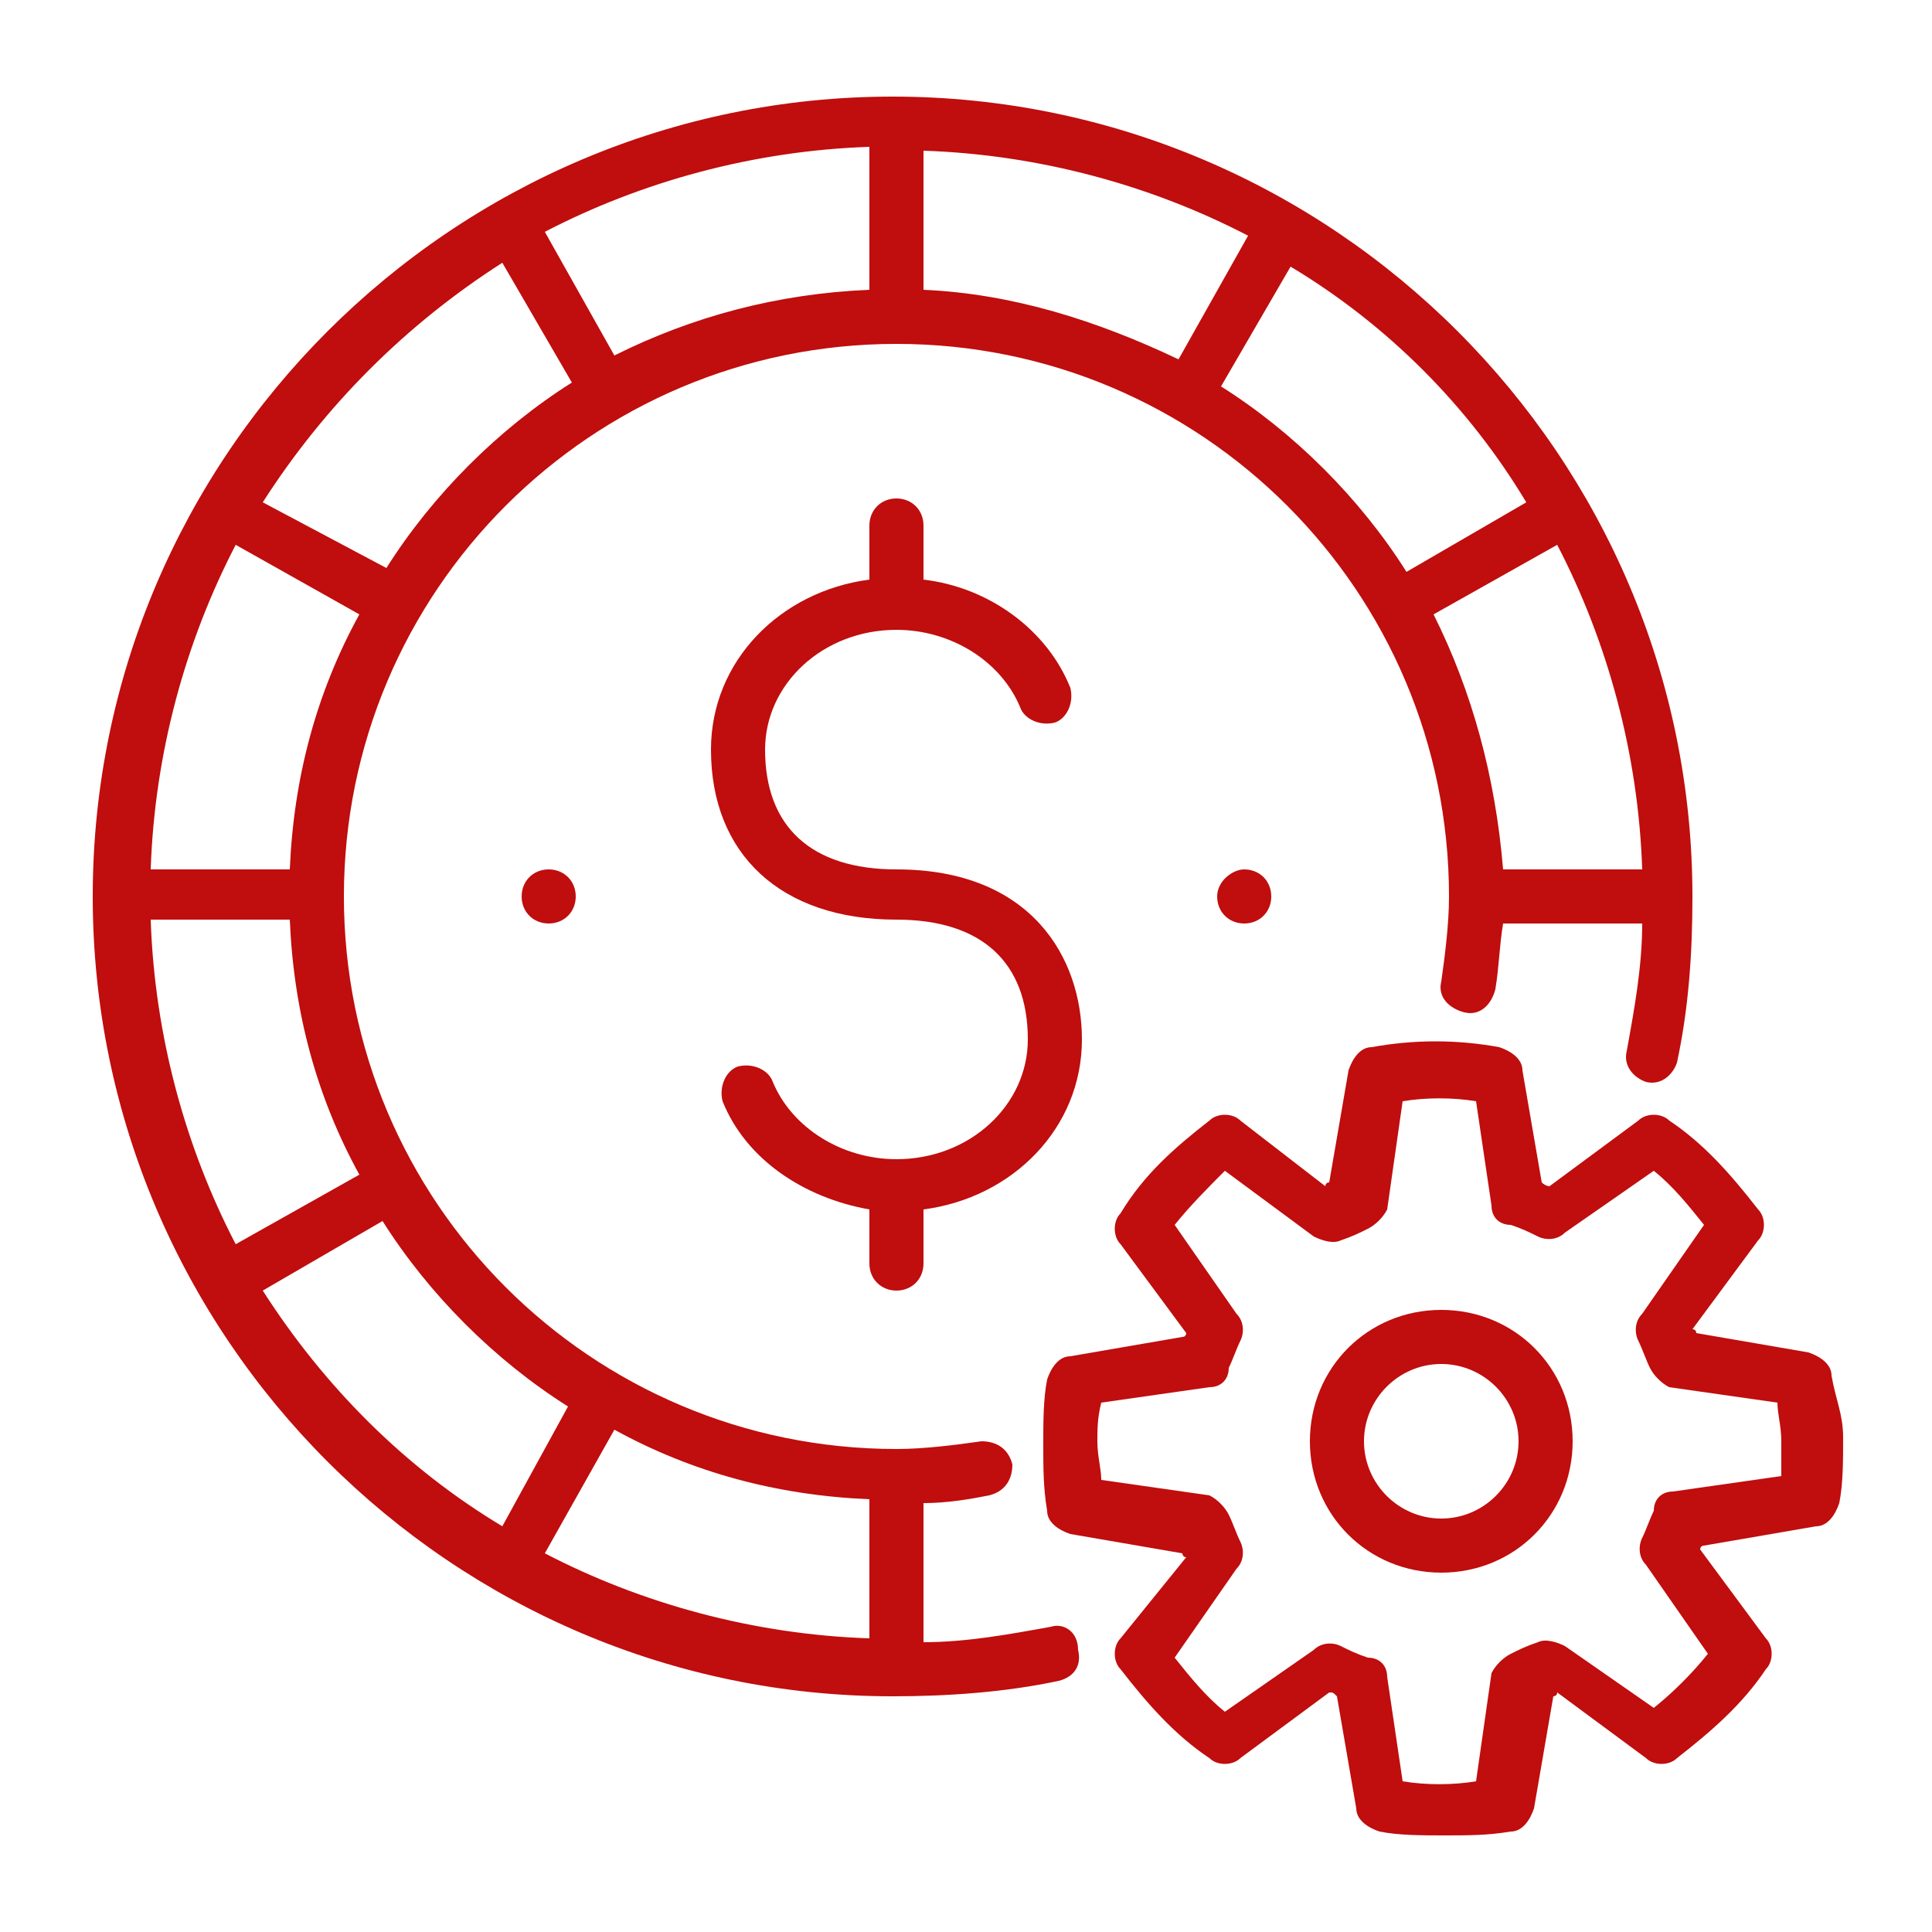
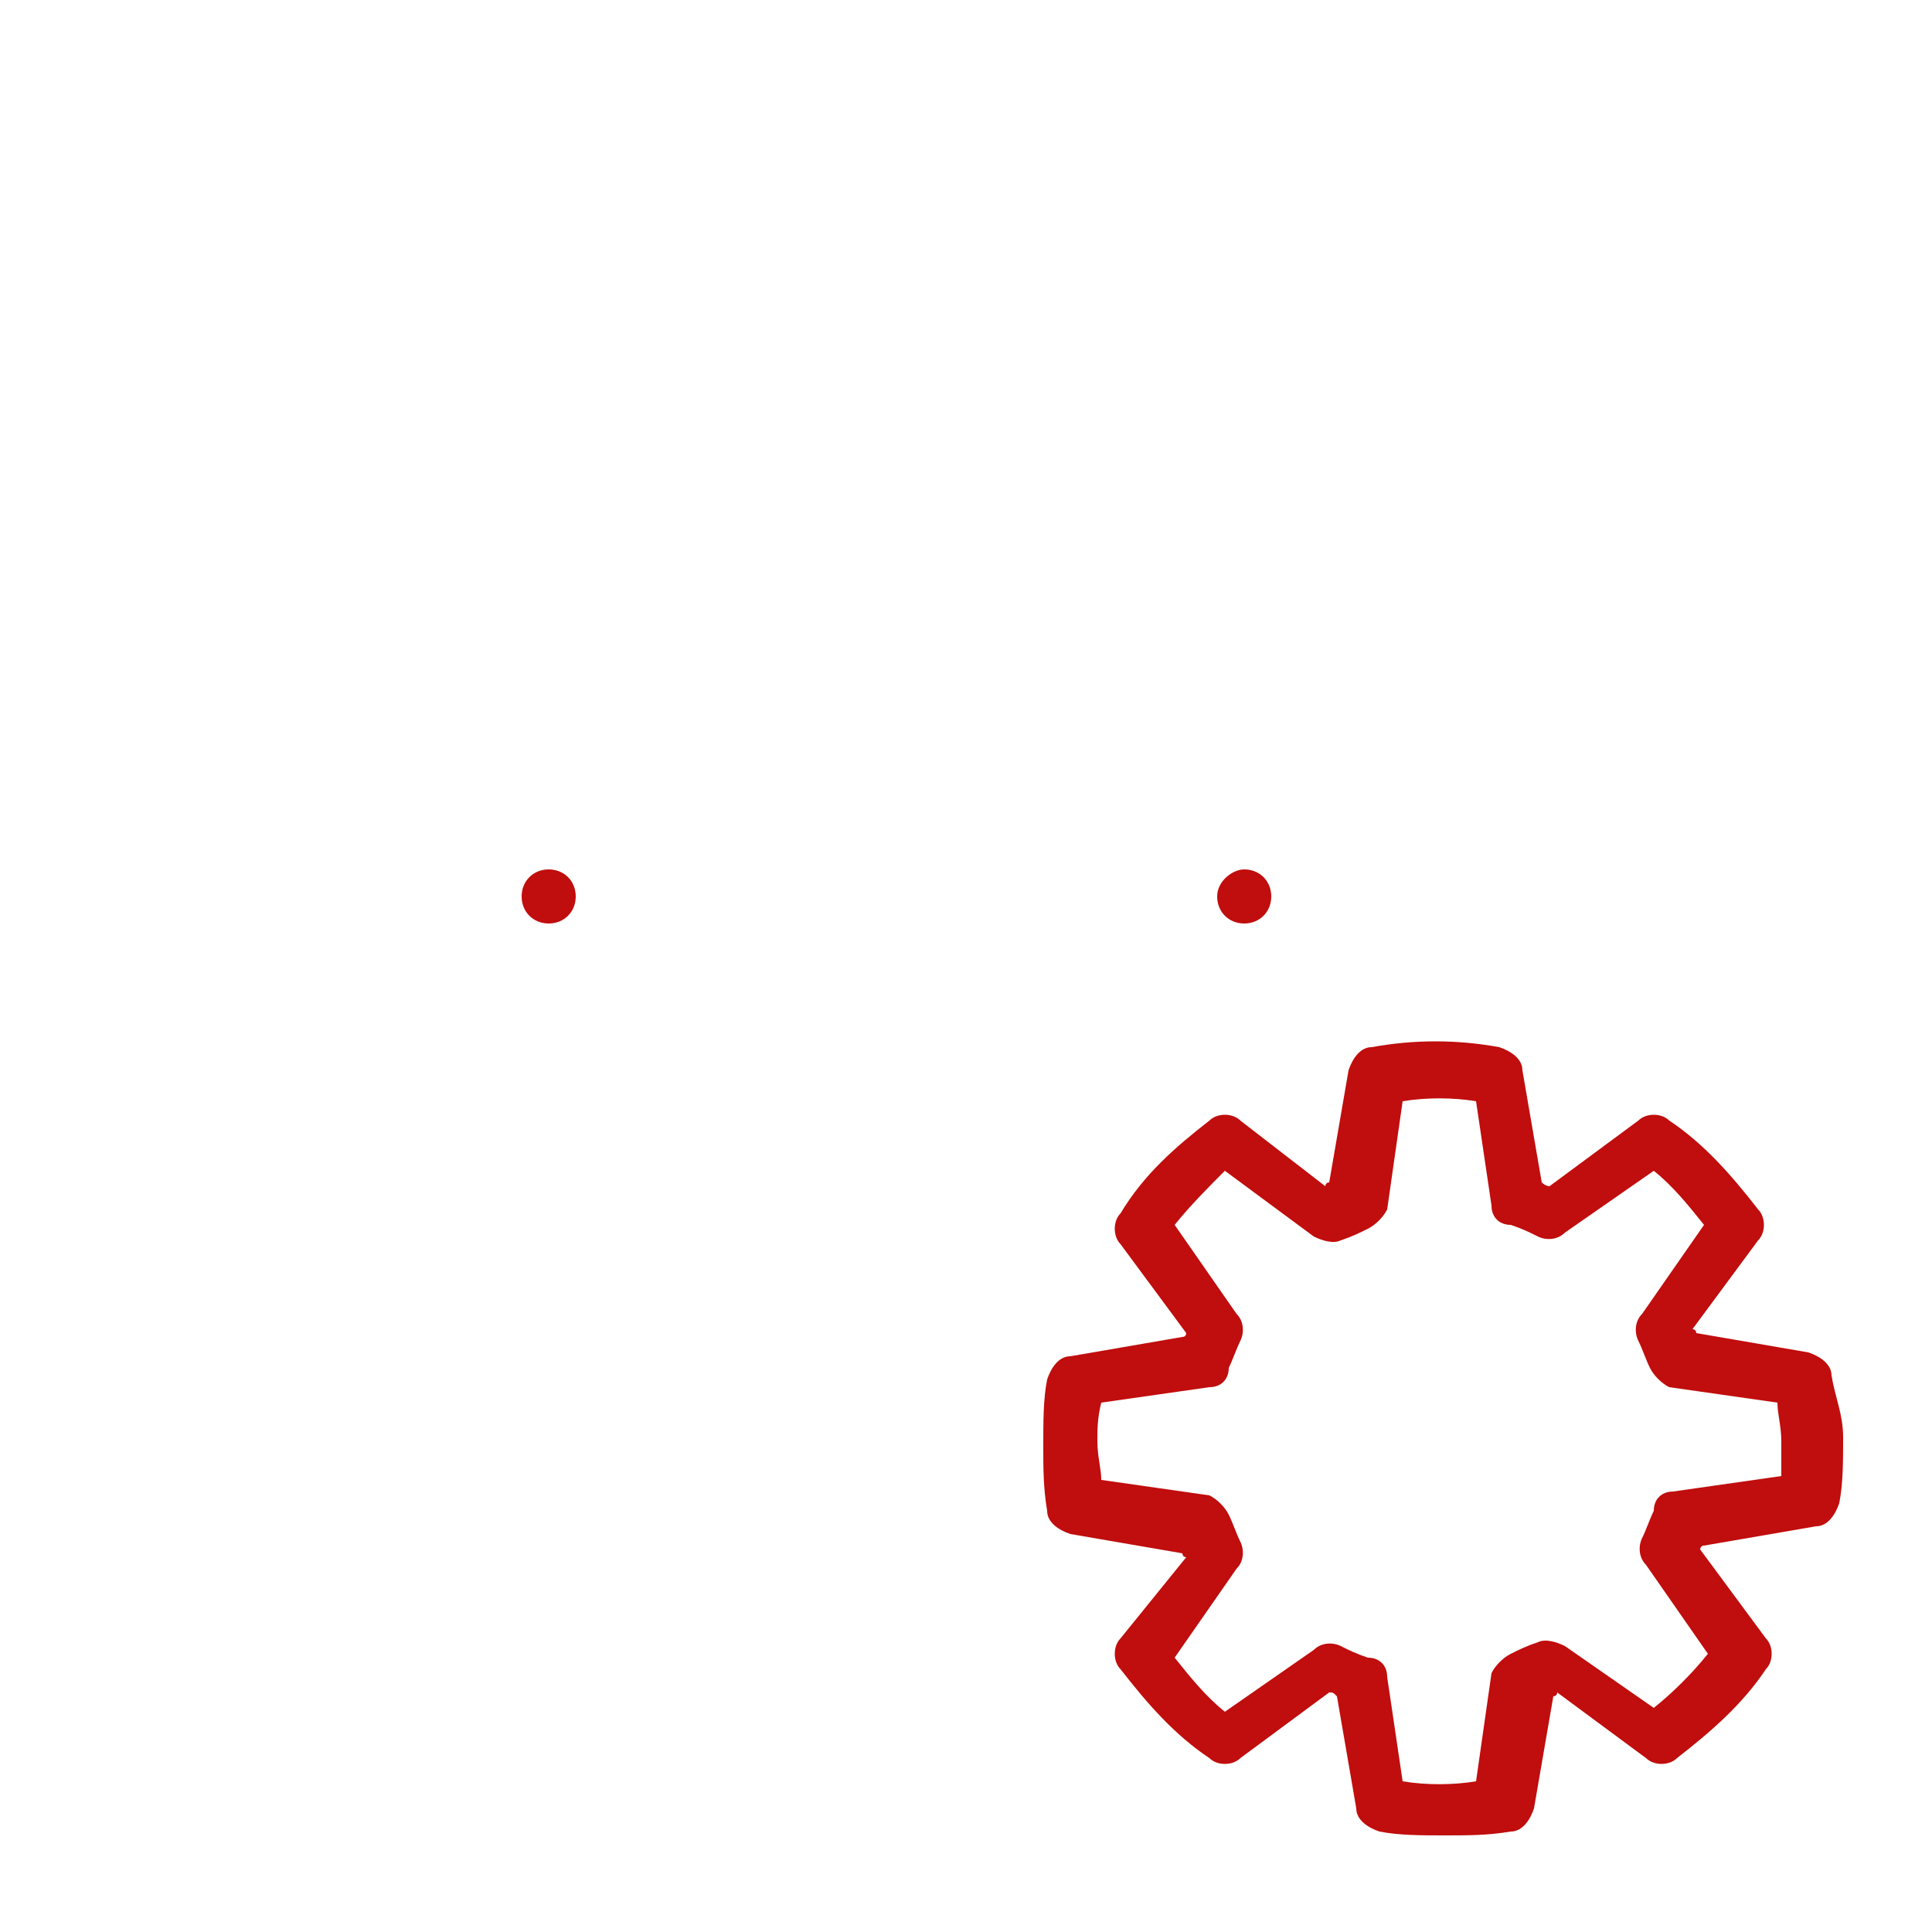
<svg xmlns="http://www.w3.org/2000/svg" version="1.1" id="Layer_1" x="0px" y="0px" viewBox="0 0 50 50" style="enable-background:new 0 0 50 50;" xml:space="preserve">
  <style type="text/css">
	.st0{fill:#C00D0D;}
</style>
  <g>
    <g>
-       <path class="st0" d="M27.2,42.1c-1.1,0.2-2.2,0.4-3.3,0.4v-3.6c0.6,0,1.2-0.1,1.7-0.2c0.4-0.1,0.6-0.4,0.6-0.8    c-0.1-0.4-0.4-0.6-0.8-0.6c-0.7,0.1-1.5,0.2-2.2,0.2c-7.9,0-14.3-6.4-14.3-14.3c0-7.9,6.4-14.3,14.3-14.3    c7.9,0,14.3,6.4,14.3,14.3c0,0.7-0.1,1.5-0.2,2.2c-0.1,0.4,0.2,0.7,0.6,0.8c0.4,0.1,0.7-0.2,0.8-0.6c0.1-0.6,0.1-1.1,0.2-1.7h3.6    c0,1.1-0.2,2.2-0.4,3.3c-0.1,0.4,0.2,0.7,0.5,0.8c0.4,0.1,0.7-0.2,0.8-0.5c0.3-1.4,0.4-2.8,0.4-4.3c0-11.4-9.3-20.7-20.7-20.7    c-11.4,0-20.7,9.3-20.7,20.7c0,11.4,9.3,20.7,20.7,20.7c1.4,0,2.9-0.1,4.3-0.4c0.4-0.1,0.6-0.4,0.5-0.8    C27.9,42.2,27.5,42,27.2,42.1z M22.5,38.8v3.6c-3-0.1-5.9-0.9-8.4-2.2l1.8-3.2C17.9,38.1,20.1,38.7,22.5,38.8z M9.3,30.4l-3.2,1.8    c-1.3-2.5-2.1-5.4-2.2-8.4h3.6C7.6,26.2,8.2,28.4,9.3,30.4z M7.5,22.5H3.9c0.1-3,0.9-5.9,2.2-8.4l3.2,1.8    C8.2,17.9,7.6,20.1,7.5,22.5z M23.9,7.5V3.9c3,0.1,5.9,0.9,8.4,2.2l-1.8,3.2C28.4,8.3,26.2,7.6,23.9,7.5z M22.5,7.5    c-2.4,0.1-4.6,0.7-6.6,1.7l-1.8-3.2c2.5-1.3,5.4-2.1,8.4-2.2V7.5z M37.1,15.9l3.2-1.8c1.3,2.5,2.1,5.4,2.2,8.4h-3.6    C38.7,20.1,38.1,17.9,37.1,15.9z M39.5,13l-3.1,1.8c-1.2-1.9-2.9-3.6-4.8-4.8l1.8-3.1C35.9,8.4,38,10.5,39.5,13z M13,6.8l1.8,3.1    c-1.9,1.2-3.6,2.9-4.8,4.8L6.8,13C8.4,10.5,10.5,8.4,13,6.8z M6.8,33.4l3.1-1.8c1.2,1.9,2.9,3.6,4.8,4.8L13,39.5    C10.5,38,8.4,35.9,6.8,33.4z" />
-     </g>
+       </g>
    <g>
-       <path class="st0" d="M23.2,33.4c0.4,0,0.7-0.3,0.7-0.7v-1.4c2.3-0.3,4.1-2.1,4.1-4.4c0-2.1-1.3-4.4-4.8-4.4    c-2.2,0-3.4-1.1-3.4-3.1c0-1.7,1.5-3.1,3.4-3.1c1.4,0,2.7,0.8,3.2,2c0.1,0.3,0.5,0.5,0.9,0.4c0.3-0.1,0.5-0.5,0.4-0.9    c-0.6-1.5-2.1-2.6-3.8-2.8v-1.4c0-0.4-0.3-0.7-0.7-0.7c-0.4,0-0.7,0.3-0.7,0.7v1.4c-2.3,0.3-4.1,2.1-4.1,4.4    c0,2.7,1.8,4.4,4.8,4.4c2.2,0,3.4,1.1,3.4,3.1c0,1.7-1.5,3.1-3.4,3.1c-1.4,0-2.7-0.8-3.2-2c-0.1-0.3-0.5-0.5-0.9-0.4    c-0.3,0.1-0.5,0.5-0.4,0.9c0.6,1.5,2.1,2.5,3.8,2.8v1.4C22.5,33.1,22.8,33.4,23.2,33.4z" />
-     </g>
+       </g>
    <g>
      <path class="st0" d="M13.5,23.2c0,0.4,0.3,0.7,0.7,0.7c0.4,0,0.7-0.3,0.7-0.7c0-0.4-0.3-0.7-0.7-0.7    C13.8,22.5,13.5,22.8,13.5,23.2z" />
    </g>
    <g>
      <path class="st0" d="M31.5,23.2c0,0.4,0.3,0.7,0.7,0.7c0.4,0,0.7-0.3,0.7-0.7c0-0.4-0.3-0.7-0.7-0.7    C31.9,22.5,31.5,22.8,31.5,23.2z" />
    </g>
    <g>
      <path class="st0" d="M47.4,35.6c0-0.3-0.3-0.5-0.6-0.6l-2.9-0.5c0,0,0-0.1-0.1-0.1l1.7-2.3c0.2-0.2,0.2-0.6,0-0.8    c-0.7-0.9-1.4-1.7-2.3-2.3c-0.2-0.2-0.6-0.2-0.8,0l-2.3,1.7c0,0-0.1,0-0.2-0.1l-0.5-2.9c0-0.3-0.3-0.5-0.6-0.6    c-1.1-0.2-2.2-0.2-3.3,0c-0.3,0-0.5,0.3-0.6,0.6l-0.5,2.9c0,0-0.1,0-0.1,0.1L32.1,29c-0.2-0.2-0.6-0.2-0.8,0    c-0.9,0.7-1.7,1.4-2.3,2.4c-0.2,0.2-0.2,0.6,0,0.8l1.7,2.3c0,0,0,0.1-0.1,0.1l-2.9,0.5c-0.3,0-0.5,0.3-0.6,0.6    c-0.1,0.5-0.1,1.1-0.1,1.7c0,0.6,0,1.1,0.1,1.7c0,0.3,0.3,0.5,0.6,0.6l2.9,0.5c0,0,0,0.1,0.1,0.1L29,42.4c-0.2,0.2-0.2,0.6,0,0.8    c0.7,0.9,1.4,1.7,2.3,2.3c0.2,0.2,0.6,0.2,0.8,0l2.3-1.7c0.1,0,0.1,0,0.2,0.1l0.5,2.9c0,0.3,0.3,0.5,0.6,0.6    c0.5,0.1,1.1,0.1,1.7,0.1c0.6,0,1.1,0,1.7-0.1c0.3,0,0.5-0.3,0.6-0.6l0.5-2.9c0,0,0.1,0,0.1-0.1l2.3,1.7c0.2,0.2,0.6,0.2,0.8,0    c0.9-0.7,1.7-1.4,2.3-2.3c0.2-0.2,0.2-0.6,0-0.8l-1.7-2.3c0,0,0-0.1,0.1-0.1l2.9-0.5c0.3,0,0.5-0.3,0.6-0.6    c0.1-0.5,0.1-1.1,0.1-1.7S47.5,36.2,47.4,35.6z M46.1,38.2l-2.8,0.4c-0.3,0-0.5,0.2-0.5,0.5c-0.1,0.2-0.2,0.5-0.3,0.7    c-0.1,0.2-0.1,0.5,0.1,0.7l1.6,2.3c-0.4,0.5-0.9,1-1.4,1.4l-2.3-1.6c-0.2-0.1-0.5-0.2-0.7-0.1c-0.3,0.1-0.5,0.2-0.7,0.3    c-0.2,0.1-0.4,0.3-0.5,0.5l-0.4,2.8c-0.6,0.1-1.3,0.1-1.9,0l-0.4-2.7c0-0.3-0.2-0.5-0.5-0.5c-0.3-0.1-0.5-0.2-0.7-0.3    c-0.2-0.1-0.5-0.1-0.7,0.1l-2.3,1.6c-0.5-0.4-0.9-0.9-1.3-1.4l1.6-2.3c0.2-0.2,0.2-0.5,0.1-0.7c-0.1-0.2-0.2-0.5-0.3-0.7    c-0.1-0.2-0.3-0.4-0.5-0.5l-2.8-0.4c0-0.3-0.1-0.6-0.1-1c0-0.3,0-0.6,0.1-1l2.8-0.4c0.3,0,0.5-0.2,0.5-0.5    c0.1-0.2,0.2-0.5,0.3-0.7c0.1-0.2,0.1-0.5-0.1-0.7l-1.6-2.3c0.4-0.5,0.9-1,1.3-1.4L34,32c0.2,0.1,0.5,0.2,0.7,0.1    c0.3-0.1,0.5-0.2,0.7-0.3c0.2-0.1,0.4-0.3,0.5-0.5l0.4-2.8c0.6-0.1,1.3-0.1,1.9,0l0.4,2.7c0,0.3,0.2,0.5,0.5,0.5    c0.3,0.1,0.5,0.2,0.7,0.3c0.2,0.1,0.5,0.1,0.7-0.1l2.3-1.6c0.5,0.4,0.9,0.9,1.3,1.4L42.5,34c-0.2,0.2-0.2,0.5-0.1,0.7    c0.1,0.2,0.2,0.5,0.3,0.7c0.1,0.2,0.3,0.4,0.5,0.5l2.8,0.4c0,0.3,0.1,0.6,0.1,1C46.1,37.6,46.1,37.9,46.1,38.2z" />
    </g>
    <g>
-       <path class="st0" d="M37.3,33.9c-1.9,0-3.4,1.5-3.4,3.4c0,1.9,1.5,3.4,3.4,3.4s3.4-1.5,3.4-3.4C40.7,35.4,39.2,33.9,37.3,33.9z     M37.3,39.3c-1.1,0-2-0.9-2-2s0.9-2,2-2c1.1,0,2,0.9,2,2S38.4,39.3,37.3,39.3z" />
-     </g>
+       </g>
  </g>
</svg>